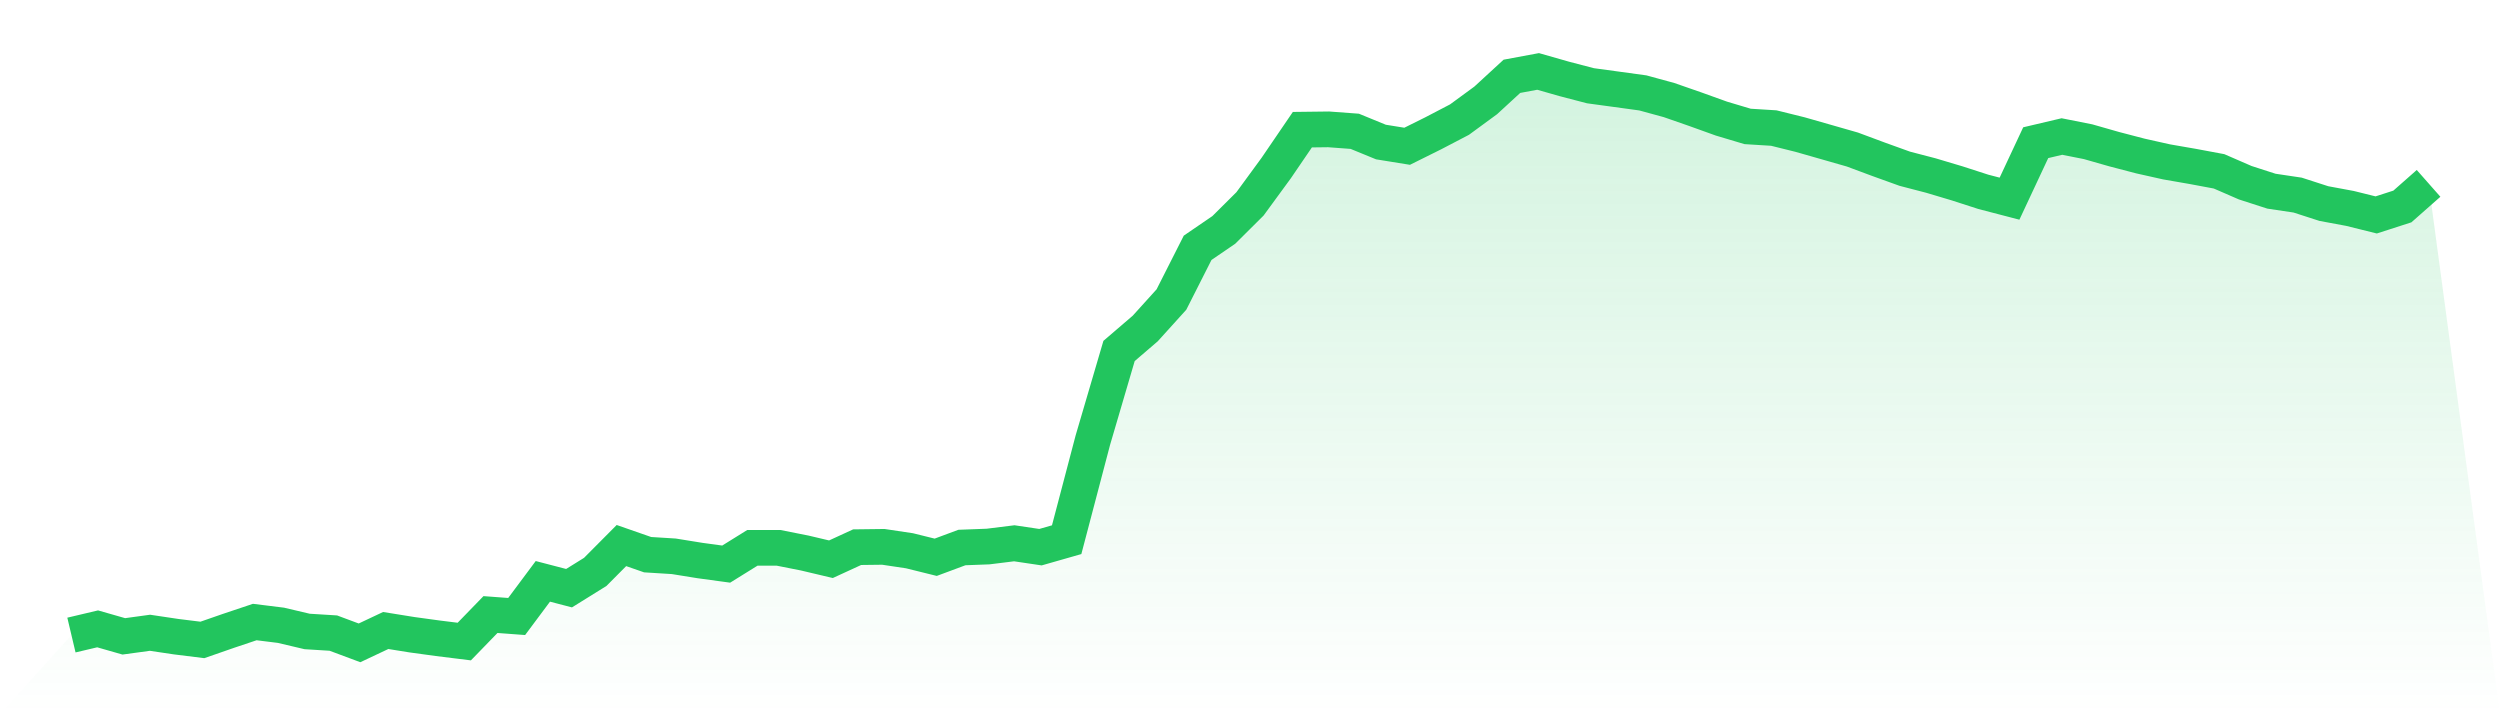
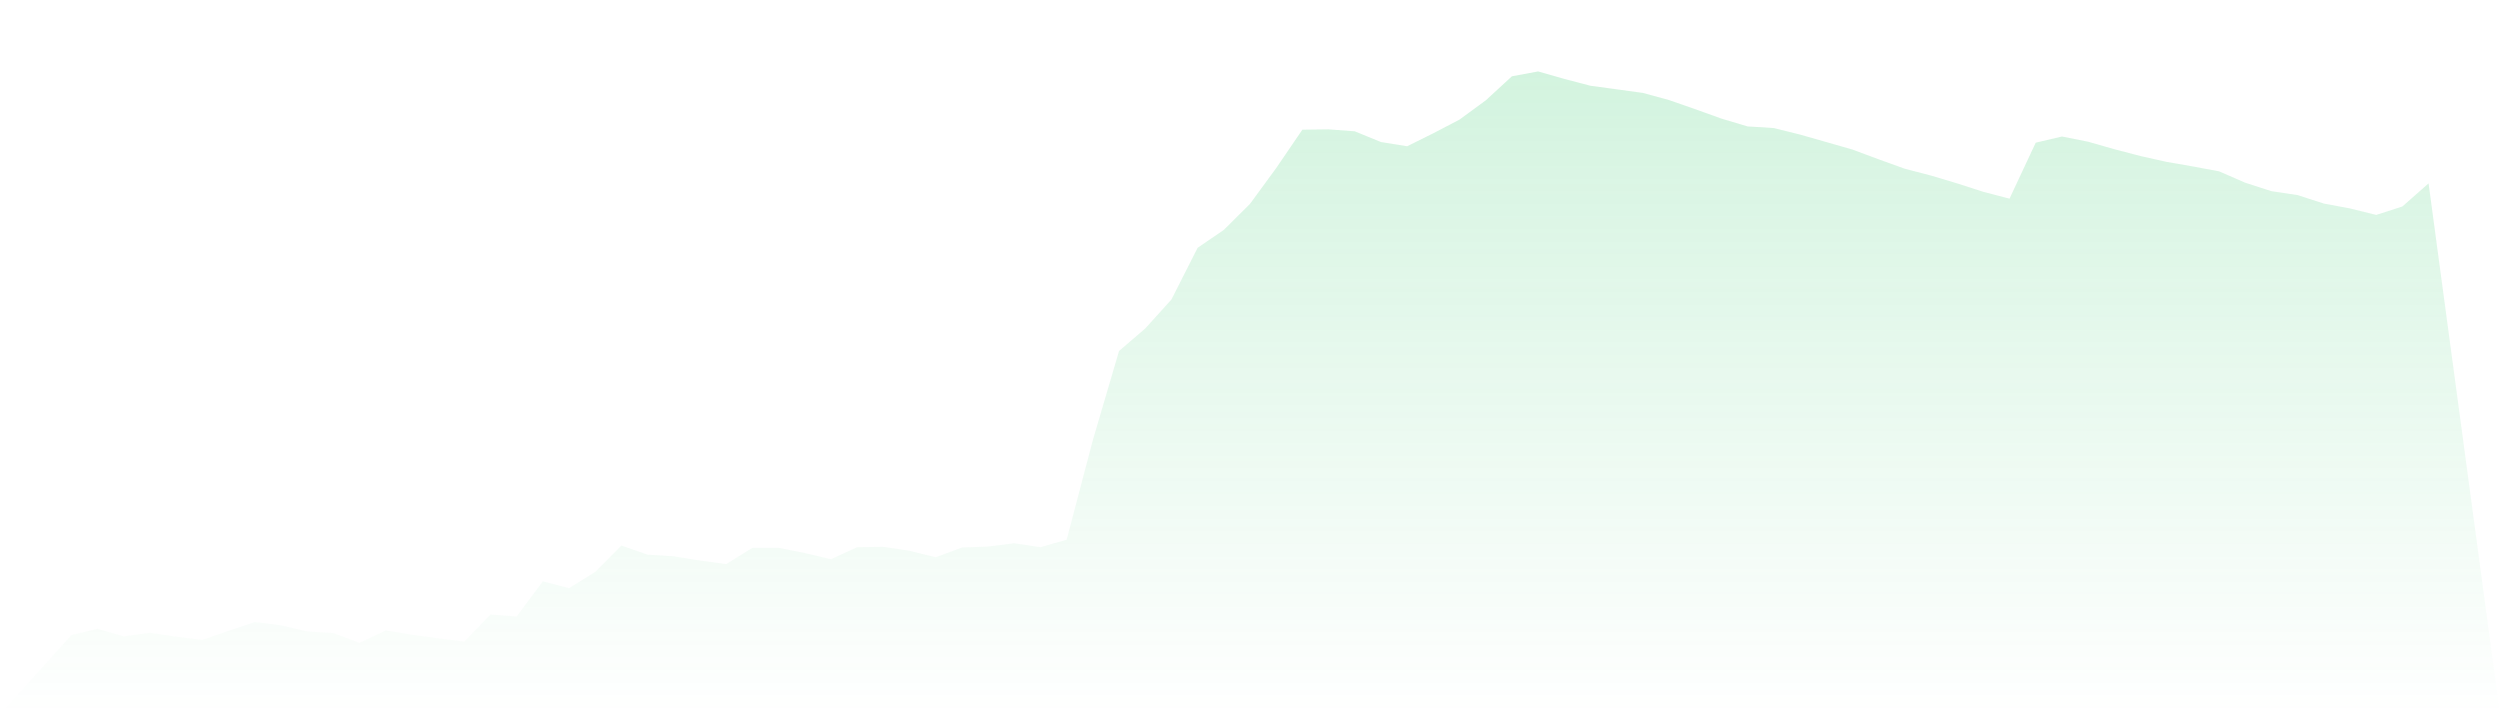
<svg xmlns="http://www.w3.org/2000/svg" viewBox="0 0 140 40">
  <defs>
    <linearGradient id="gradient" x1="0" x2="0" y1="0" y2="1">
      <stop offset="0%" stop-color="#22c55e" stop-opacity="0.2" />
      <stop offset="100%" stop-color="#22c55e" stop-opacity="0" />
    </linearGradient>
  </defs>
  <path d="M4,35.563 L4,35.563 L5.467,35.216 L6.933,35.636 L8.4,35.435 L9.867,35.654 L11.333,35.836 L12.8,35.326 L14.267,34.834 L15.733,35.016 L17.2,35.362 L18.667,35.453 L20.133,36 L21.6,35.308 L23.067,35.544 L24.533,35.745 L26,35.927 L27.467,34.415 L28.933,34.524 L30.4,32.556 L31.867,32.938 L33.333,32.027 L34.8,30.551 L36.267,31.062 L37.733,31.153 L39.2,31.39 L40.667,31.59 L42.133,30.679 L43.6,30.679 L45.067,30.97 L46.533,31.317 L48,30.642 L49.467,30.624 L50.933,30.843 L52.4,31.207 L53.867,30.661 L55.333,30.606 L56.8,30.424 L58.267,30.642 L59.733,30.223 L61.2,24.647 L62.667,19.654 L64.133,18.396 L65.6,16.774 L67.067,13.877 L68.533,12.875 L70,11.417 L71.467,9.412 L72.933,7.262 L74.4,7.244 L75.867,7.353 L77.333,7.954 L78.8,8.191 L80.267,7.462 L81.733,6.697 L83.2,5.622 L84.667,4.273 L86.133,4 L87.6,4.419 L89.067,4.802 L90.533,5.002 L92,5.203 L93.467,5.604 L94.933,6.114 L96.4,6.642 L97.867,7.08 L99.333,7.171 L100.8,7.535 L102.267,7.954 L103.733,8.374 L105.2,8.92 L106.667,9.449 L108.133,9.831 L109.6,10.269 L111.067,10.743 L112.533,11.125 L114,7.991 L115.467,7.645 L116.933,7.936 L118.4,8.355 L119.867,8.738 L121.333,9.066 L122.8,9.321 L124.267,9.595 L125.733,10.232 L127.2,10.706 L128.667,10.925 L130.133,11.399 L131.6,11.672 L133.067,12.036 L134.533,11.563 L136,10.269 L140,40 L0,40 z" fill="url(#gradient)" />
-   <path d="M4,35.563 L4,35.563 L5.467,35.216 L6.933,35.636 L8.4,35.435 L9.867,35.654 L11.333,35.836 L12.8,35.326 L14.267,34.834 L15.733,35.016 L17.2,35.362 L18.667,35.453 L20.133,36 L21.6,35.308 L23.067,35.544 L24.533,35.745 L26,35.927 L27.467,34.415 L28.933,34.524 L30.4,32.556 L31.867,32.938 L33.333,32.027 L34.8,30.551 L36.267,31.062 L37.733,31.153 L39.2,31.39 L40.667,31.59 L42.133,30.679 L43.6,30.679 L45.067,30.97 L46.533,31.317 L48,30.642 L49.467,30.624 L50.933,30.843 L52.4,31.207 L53.867,30.661 L55.333,30.606 L56.8,30.424 L58.267,30.642 L59.733,30.223 L61.2,24.647 L62.667,19.654 L64.133,18.396 L65.6,16.774 L67.067,13.877 L68.533,12.875 L70,11.417 L71.467,9.412 L72.933,7.262 L74.4,7.244 L75.867,7.353 L77.333,7.954 L78.8,8.191 L80.267,7.462 L81.733,6.697 L83.2,5.622 L84.667,4.273 L86.133,4 L87.6,4.419 L89.067,4.802 L90.533,5.002 L92,5.203 L93.467,5.604 L94.933,6.114 L96.4,6.642 L97.867,7.08 L99.333,7.171 L100.8,7.535 L102.267,7.954 L103.733,8.374 L105.2,8.92 L106.667,9.449 L108.133,9.831 L109.6,10.269 L111.067,10.743 L112.533,11.125 L114,7.991 L115.467,7.645 L116.933,7.936 L118.4,8.355 L119.867,8.738 L121.333,9.066 L122.8,9.321 L124.267,9.595 L125.733,10.232 L127.2,10.706 L128.667,10.925 L130.133,11.399 L131.6,11.672 L133.067,12.036 L134.533,11.563 L136,10.269" fill="none" stroke="#22c55e" stroke-width="2" />
</svg>